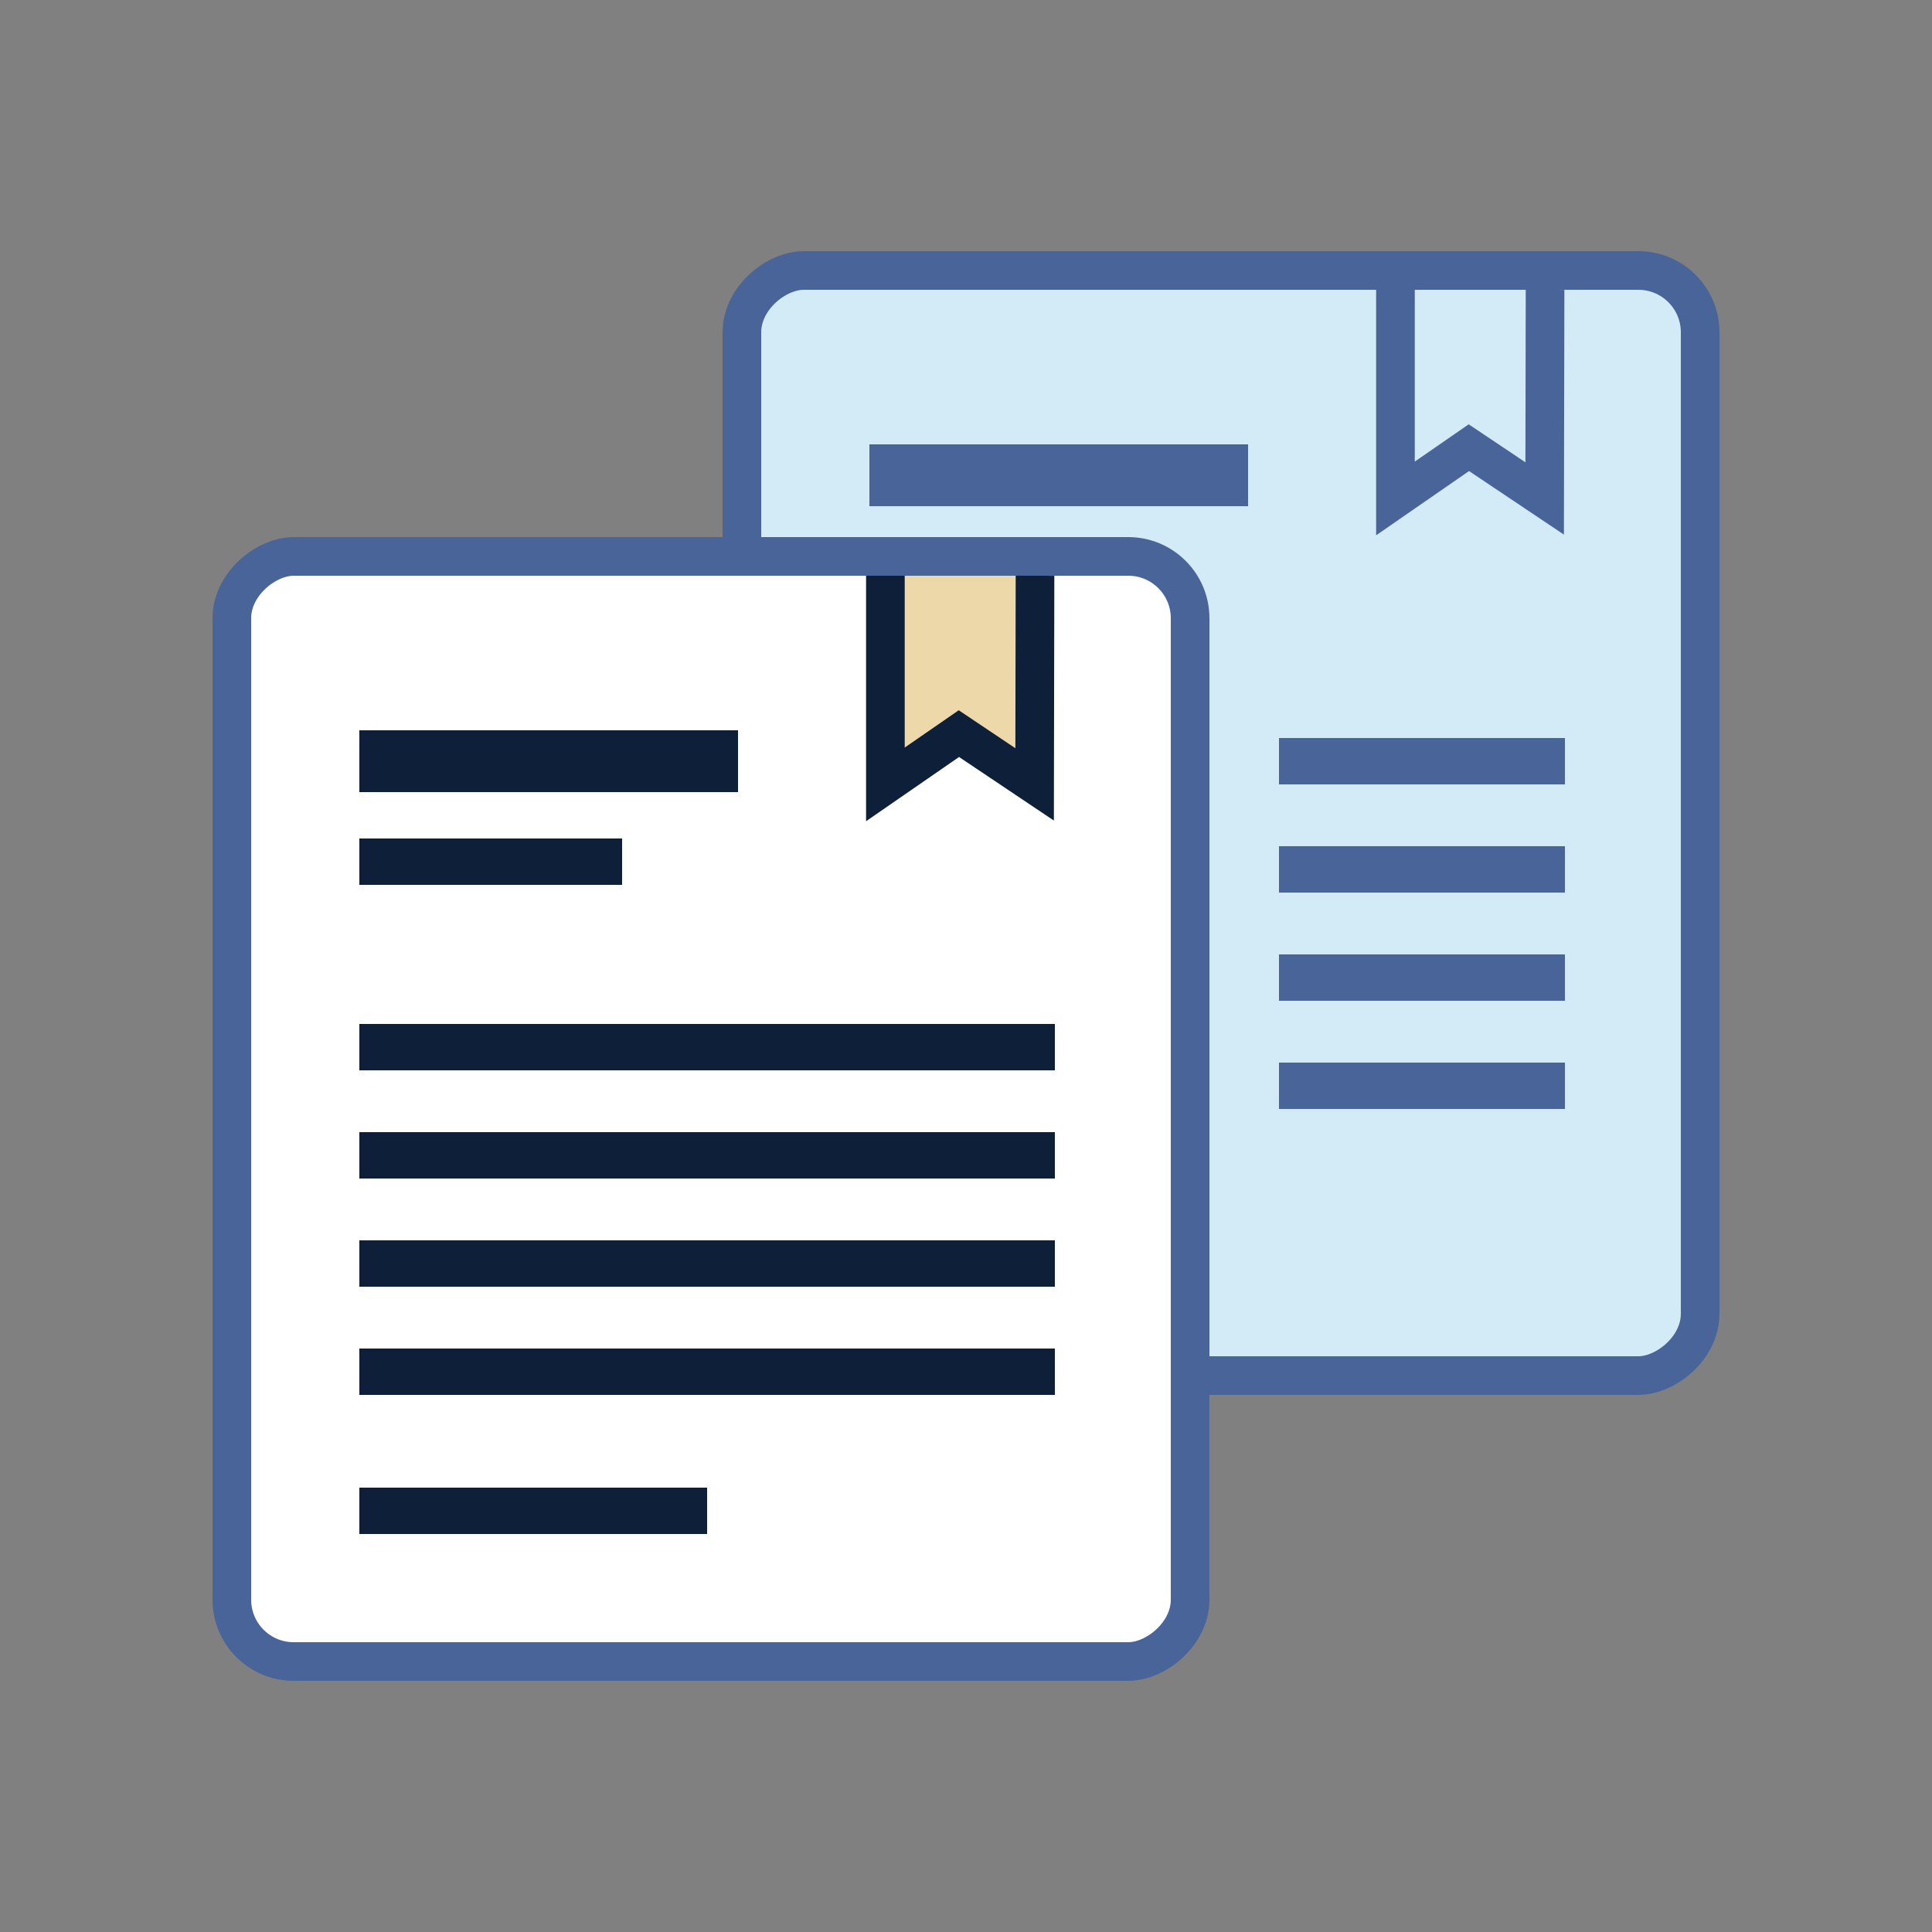
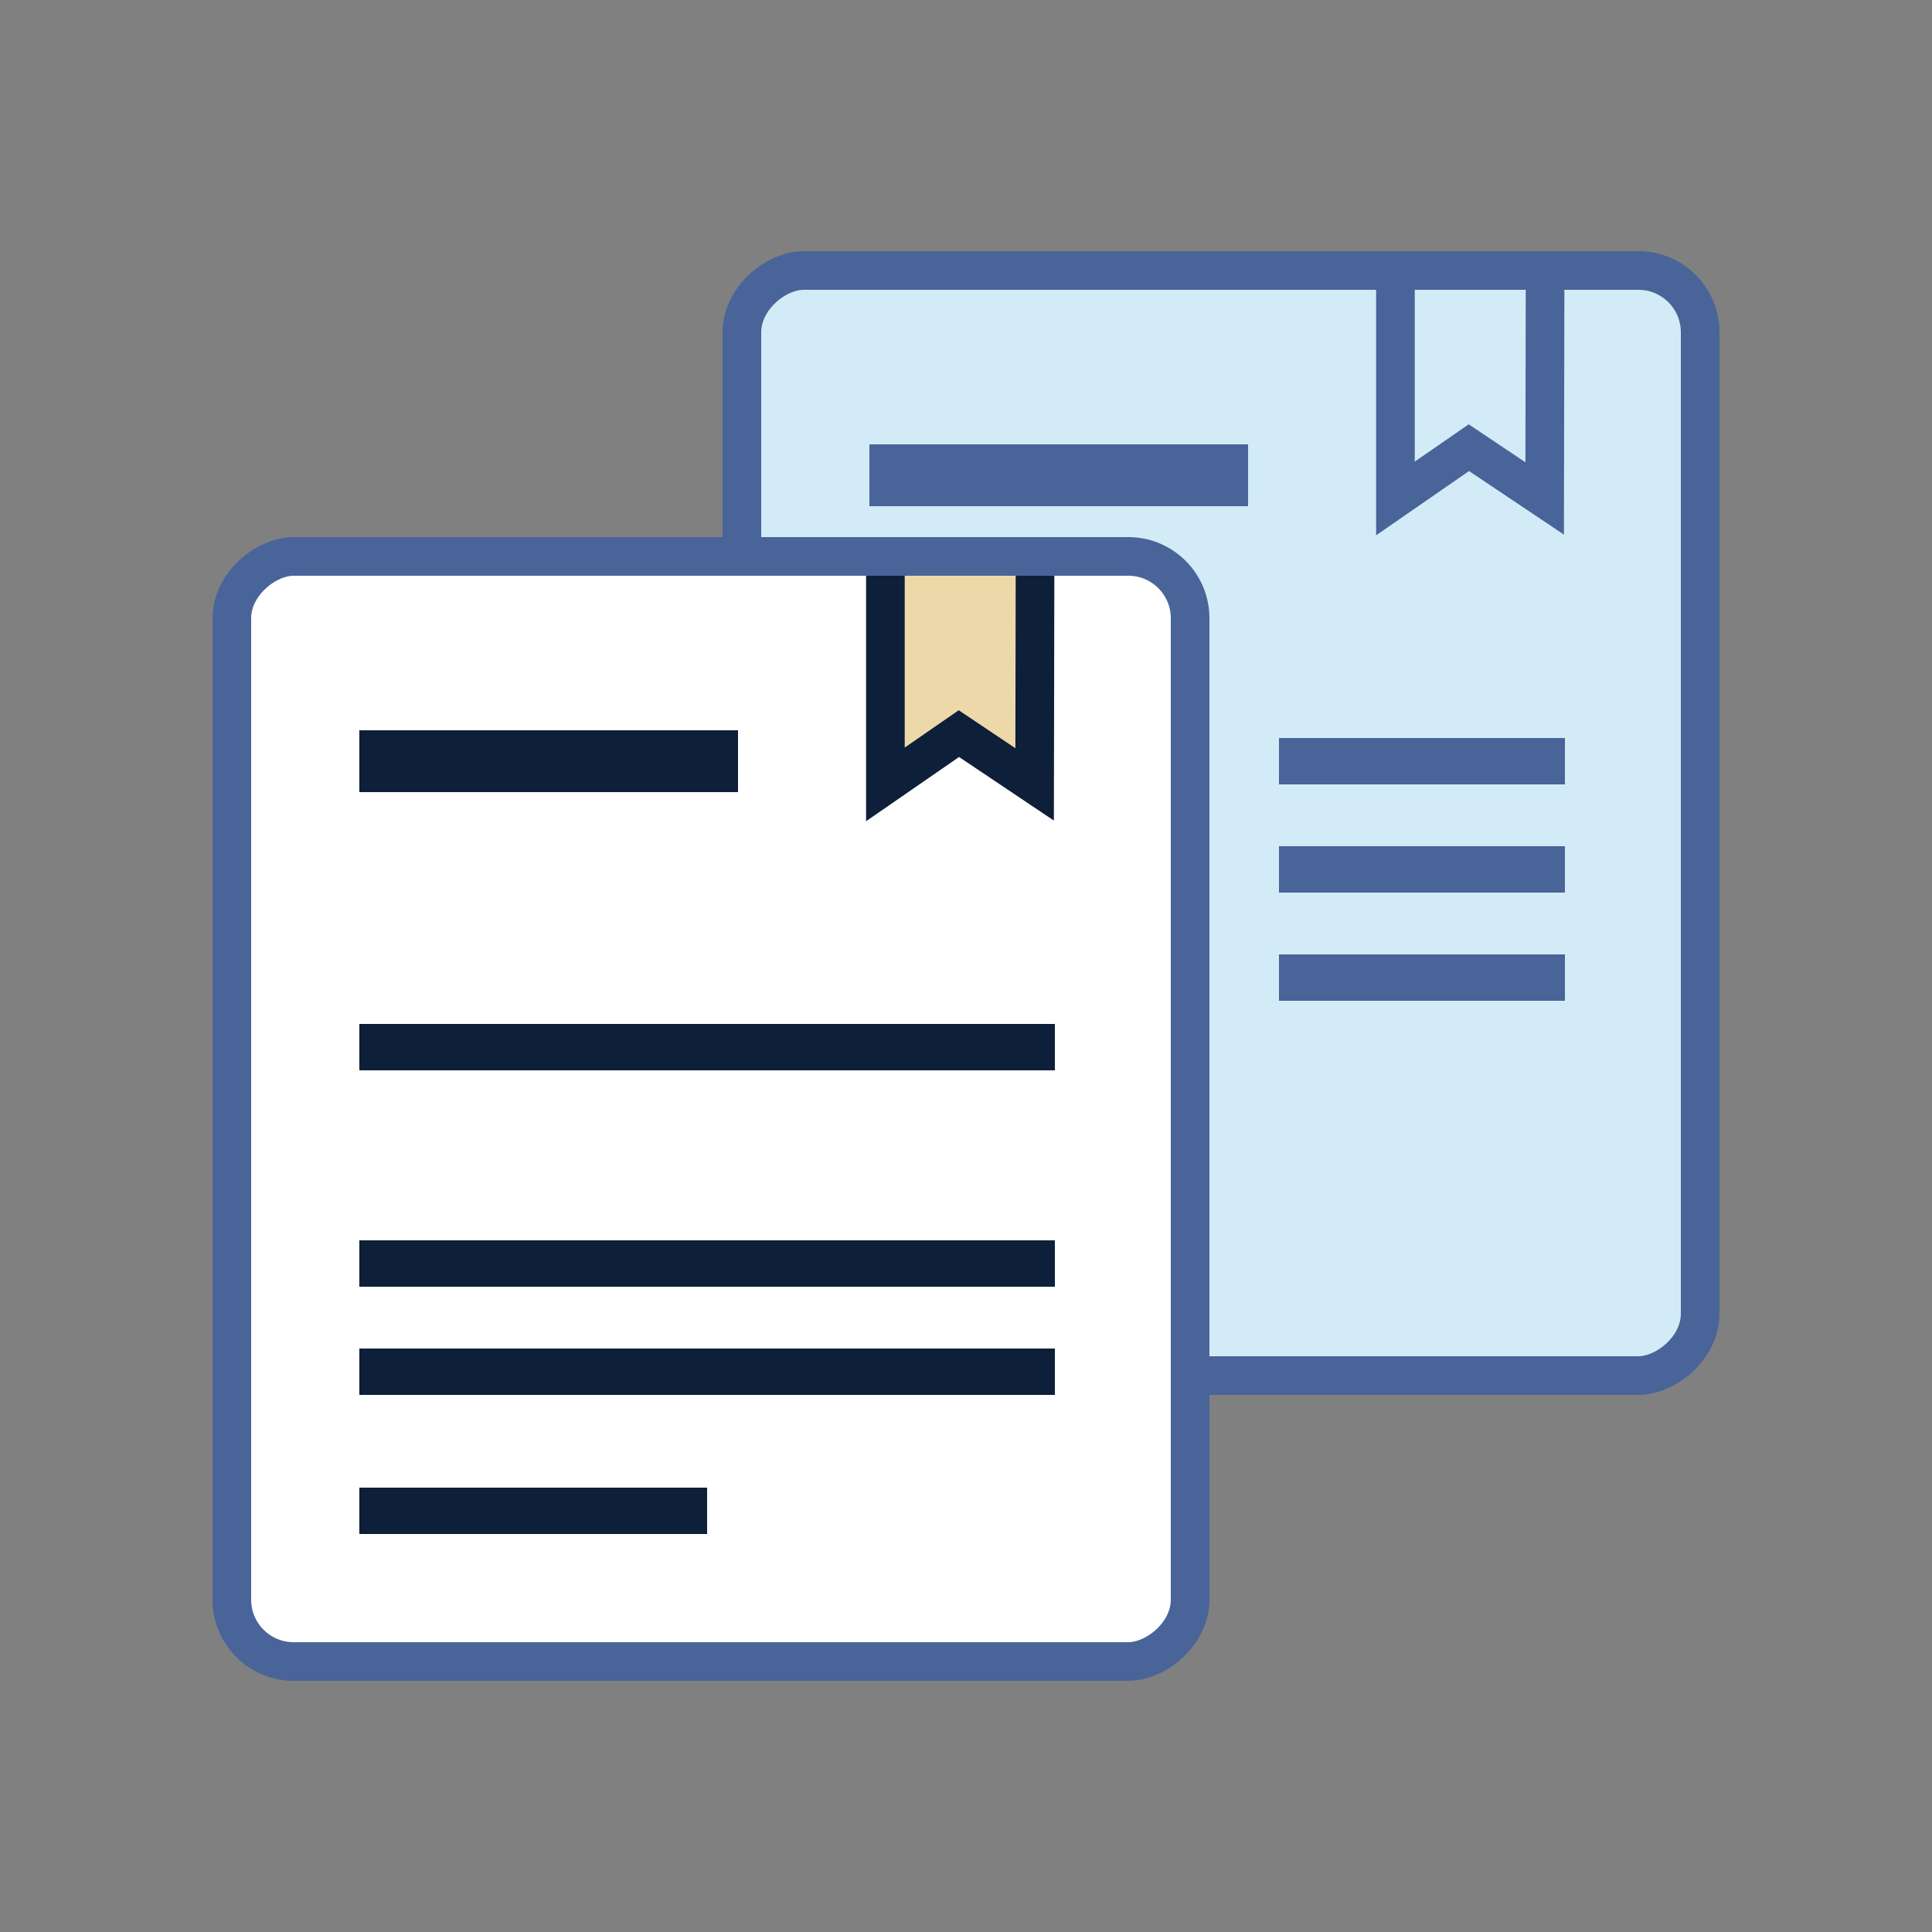
<svg xmlns="http://www.w3.org/2000/svg" id="Layer_1" data-name="Layer 1" viewBox="0 0 250 250">
  <rect x="0" y="0" width="250" height="250" fill="#808080" stroke="none" />
  <defs>
    <style>.cls-1{fill:#d2ebf6;}.cls-1,.cls-2,.cls-4{stroke:#496499;}.cls-1,.cls-2,.cls-4,.cls-5{stroke-miterlimit:10;stroke-width:5px;}.cls-2{fill:none;}.cls-3{fill:#496499;}.cls-4{fill:#fff;}.cls-5{fill:#edd8a9;stroke:#0d1f39;}.cls-6{fill:#0d1f39;}</style>
  </defs>
  <rect class="cls-1" x="86.5" y="44.5" width="143" height="124" rx="8" transform="translate(264.5 -51.5) rotate(90)" />
  <polyline class="cls-2" points="180.57 37.5 180.57 64.5 190.07 57.93 199.88 64.5 199.93 37.5" />
  <rect class="cls-3" x="112.5" y="57.5" width="49" height="8" />
  <rect class="cls-3" x="112.5" y="71.5" width="34" height="6" />
  <rect class="cls-3" x="165.5" y="95.5" width="37" height="6" />
  <rect class="cls-3" x="165.5" y="109.5" width="37" height="6" />
  <rect class="cls-3" x="165.5" y="123.5" width="37" height="6" />
-   <rect class="cls-3" x="165.5" y="137.5" width="37" height="6" />
  <rect class="cls-4" x="20.5" y="81.5" width="143" height="124" rx="8" transform="translate(235.5 51.5) rotate(90)" />
  <polyline class="cls-5" points="114.57 74.5 114.57 101.5 124.08 94.93 133.88 101.5 133.93 74.5" />
  <rect class="cls-6" x="46.5" y="94.5" width="49" height="8" />
-   <rect class="cls-6" x="46.5" y="108.5" width="34" height="6" />
  <rect class="cls-6" x="46.5" y="132.5" width="90" height="6" />
-   <rect class="cls-6" x="46.5" y="146.5" width="90" height="6" />
  <rect class="cls-6" x="46.5" y="160.5" width="90" height="6" />
  <rect class="cls-6" x="46.5" y="174.5" width="90" height="6" />
  <rect class="cls-6" x="46.5" y="192.5" width="45" height="6" />
</svg>